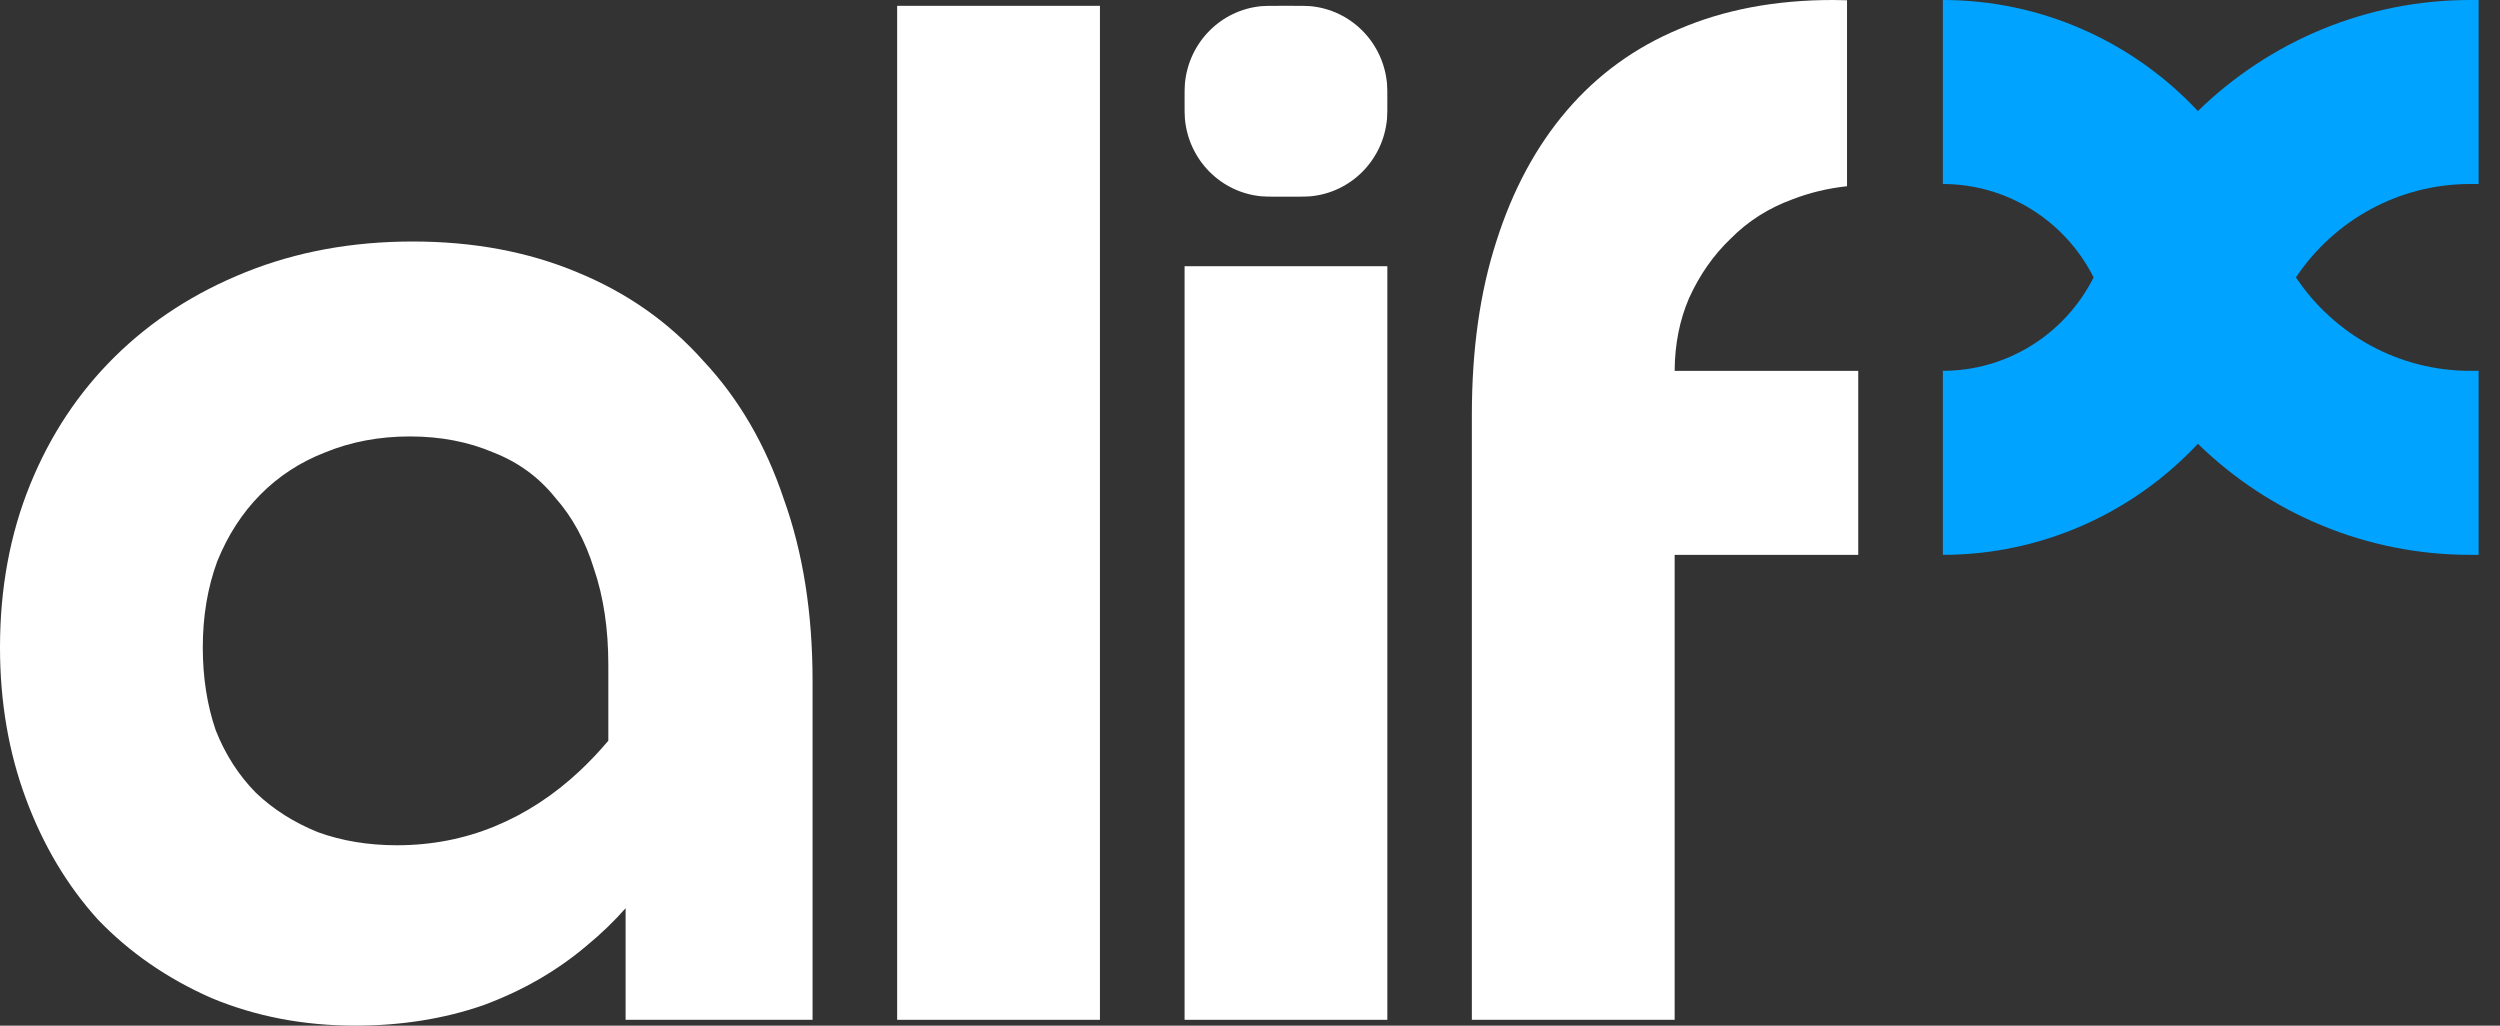
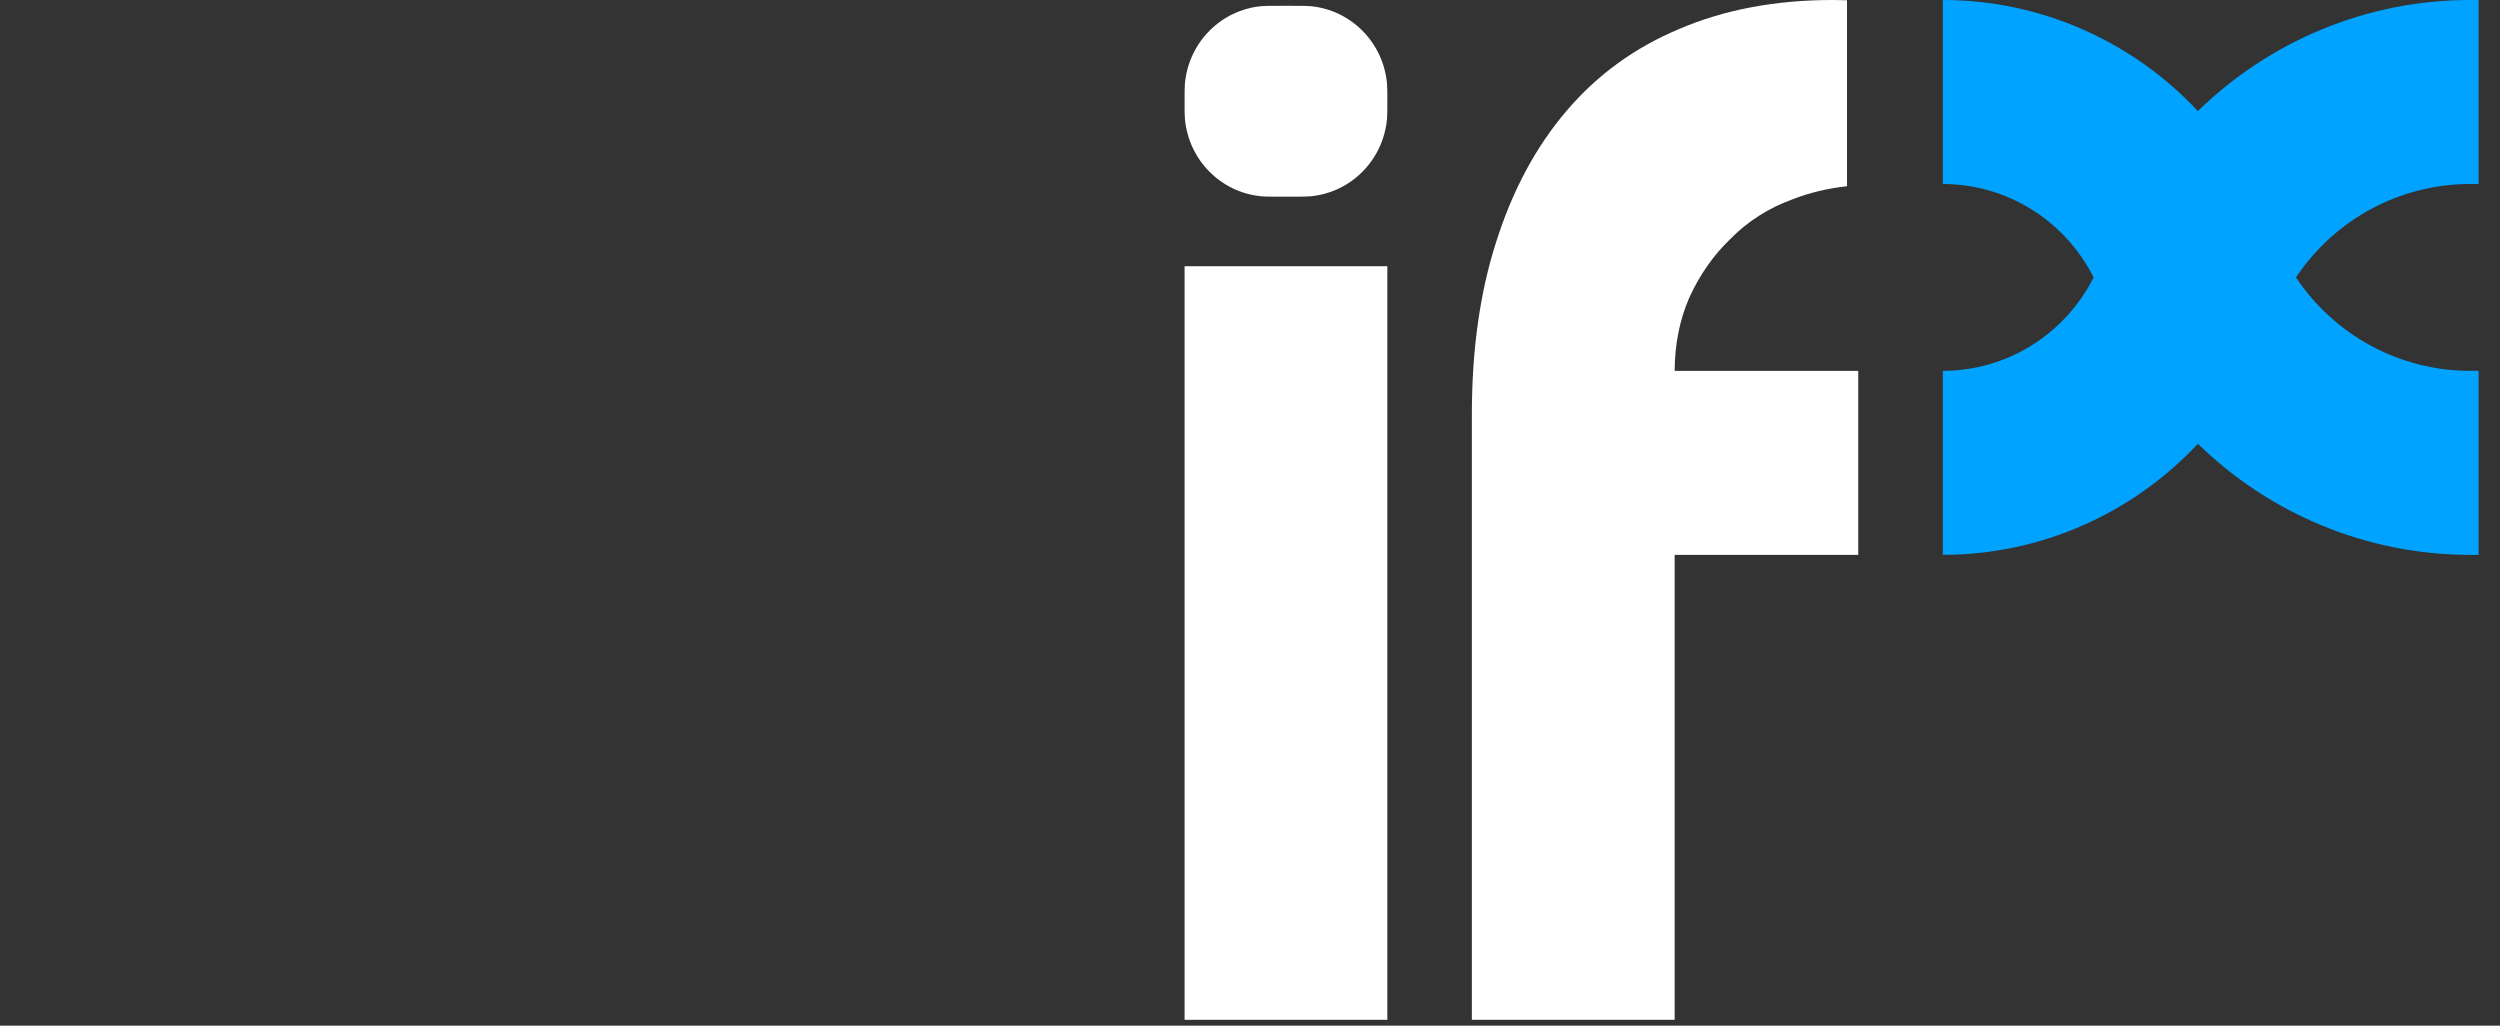
<svg xmlns="http://www.w3.org/2000/svg" width="78" height="32" viewBox="0 0 78 32" fill="none">
  <rect x="0" y="0" width="78" height="32" fill="#333333" stroke="none" />
  <path fill-rule="evenodd" clip-rule="evenodd" d="M65.321 8.655C64.424 6.876 62.611 5.741 60.617 5.741V0C63.683 0 66.542 1.293 68.574 3.465C70.811 1.284 73.834 0 77.063 0H77.333V5.741H77.063C74.861 5.741 72.837 6.855 71.633 8.655C72.837 10.455 74.861 11.57 77.063 11.57H77.333V17.311H77.063C73.834 17.311 70.811 16.026 68.574 13.846C66.542 16.017 63.683 17.311 60.617 17.311V11.57C62.611 11.57 64.424 10.435 65.321 8.655Z" fill="#00A3FF" />
  <path d="M57.184 0C57.335 0 57.483 0.003 57.627 0.008V5.81C57.026 5.876 56.459 6.012 55.928 6.218C55.18 6.491 54.537 6.899 53.999 7.444C53.46 7.958 53.026 8.579 52.697 9.305C52.404 9.988 52.254 10.743 52.249 11.571L57.977 11.571V17.311L52.249 17.311V31.818H45.922V12.936C45.922 10.909 46.176 9.108 46.685 7.535C47.193 5.931 47.926 4.569 48.883 3.45C49.841 2.33 51.007 1.483 52.383 0.908C53.789 0.303 55.39 0 57.184 0Z" fill="white" />
  <path d="M39.36 6.125C39.479 6.136 39.62 6.136 39.902 6.136H40.343C40.624 6.136 40.765 6.136 40.884 6.125C42.154 6.008 43.16 4.991 43.275 3.706C43.285 3.586 43.285 3.444 43.285 3.159C43.285 2.873 43.285 2.731 43.275 2.611C43.16 1.326 42.154 0.309 40.884 0.192C40.765 0.182 40.624 0.182 40.343 0.182H39.902C39.62 0.182 39.479 0.182 39.36 0.192C38.09 0.309 37.084 1.326 36.969 2.611C36.959 2.731 36.959 2.873 36.959 3.159C36.959 3.444 36.959 3.586 36.969 3.706C37.084 4.991 38.09 6.008 39.36 6.125Z" fill="white" />
  <path d="M36.959 31.818V8.306H43.285V31.818H36.959Z" fill="white" />
-   <path d="M27.991 31.818V0.182H34.318V31.818H27.991Z" fill="white" />
-   <path fill-rule="evenodd" clip-rule="evenodd" d="M18.307 29.503C18.749 29.14 19.153 28.751 19.519 28.336V31.818H25.352V21.243C25.352 19.124 25.053 17.233 24.454 15.569C23.886 13.874 23.049 12.437 21.942 11.257C20.865 10.046 19.549 9.123 17.993 8.488C16.468 7.852 14.762 7.535 12.878 7.535C10.993 7.535 9.258 7.852 7.673 8.488C6.087 9.123 4.726 10.001 3.59 11.121C2.453 12.24 1.57 13.572 0.942 15.115C0.314 16.658 0 18.353 0 20.199C0 21.893 0.269 23.467 0.808 24.919C1.346 26.372 2.094 27.627 3.051 28.686C4.038 29.715 5.22 30.532 6.596 31.138C7.972 31.712 9.468 32 11.083 32C12.519 32 13.85 31.788 15.076 31.364C16.303 30.911 17.38 30.29 18.307 29.503ZM18.98 20.743V23.11C18.695 23.448 18.395 23.764 18.083 24.057C17.275 24.813 16.393 25.388 15.435 25.782C14.478 26.175 13.461 26.372 12.384 26.372C11.487 26.372 10.664 26.235 9.916 25.963C9.169 25.66 8.525 25.252 7.987 24.738C7.449 24.193 7.03 23.542 6.731 22.786C6.461 21.999 6.327 21.137 6.327 20.199C6.327 19.23 6.476 18.338 6.775 17.521C7.105 16.704 7.553 16.008 8.122 15.433C8.69 14.858 9.363 14.419 10.141 14.116C10.948 13.784 11.831 13.617 12.788 13.617C13.745 13.617 14.613 13.784 15.391 14.116C16.168 14.419 16.811 14.888 17.32 15.523C17.858 16.129 18.262 16.87 18.532 17.747C18.831 18.625 18.98 19.624 18.98 20.743Z" fill="white" />
</svg>